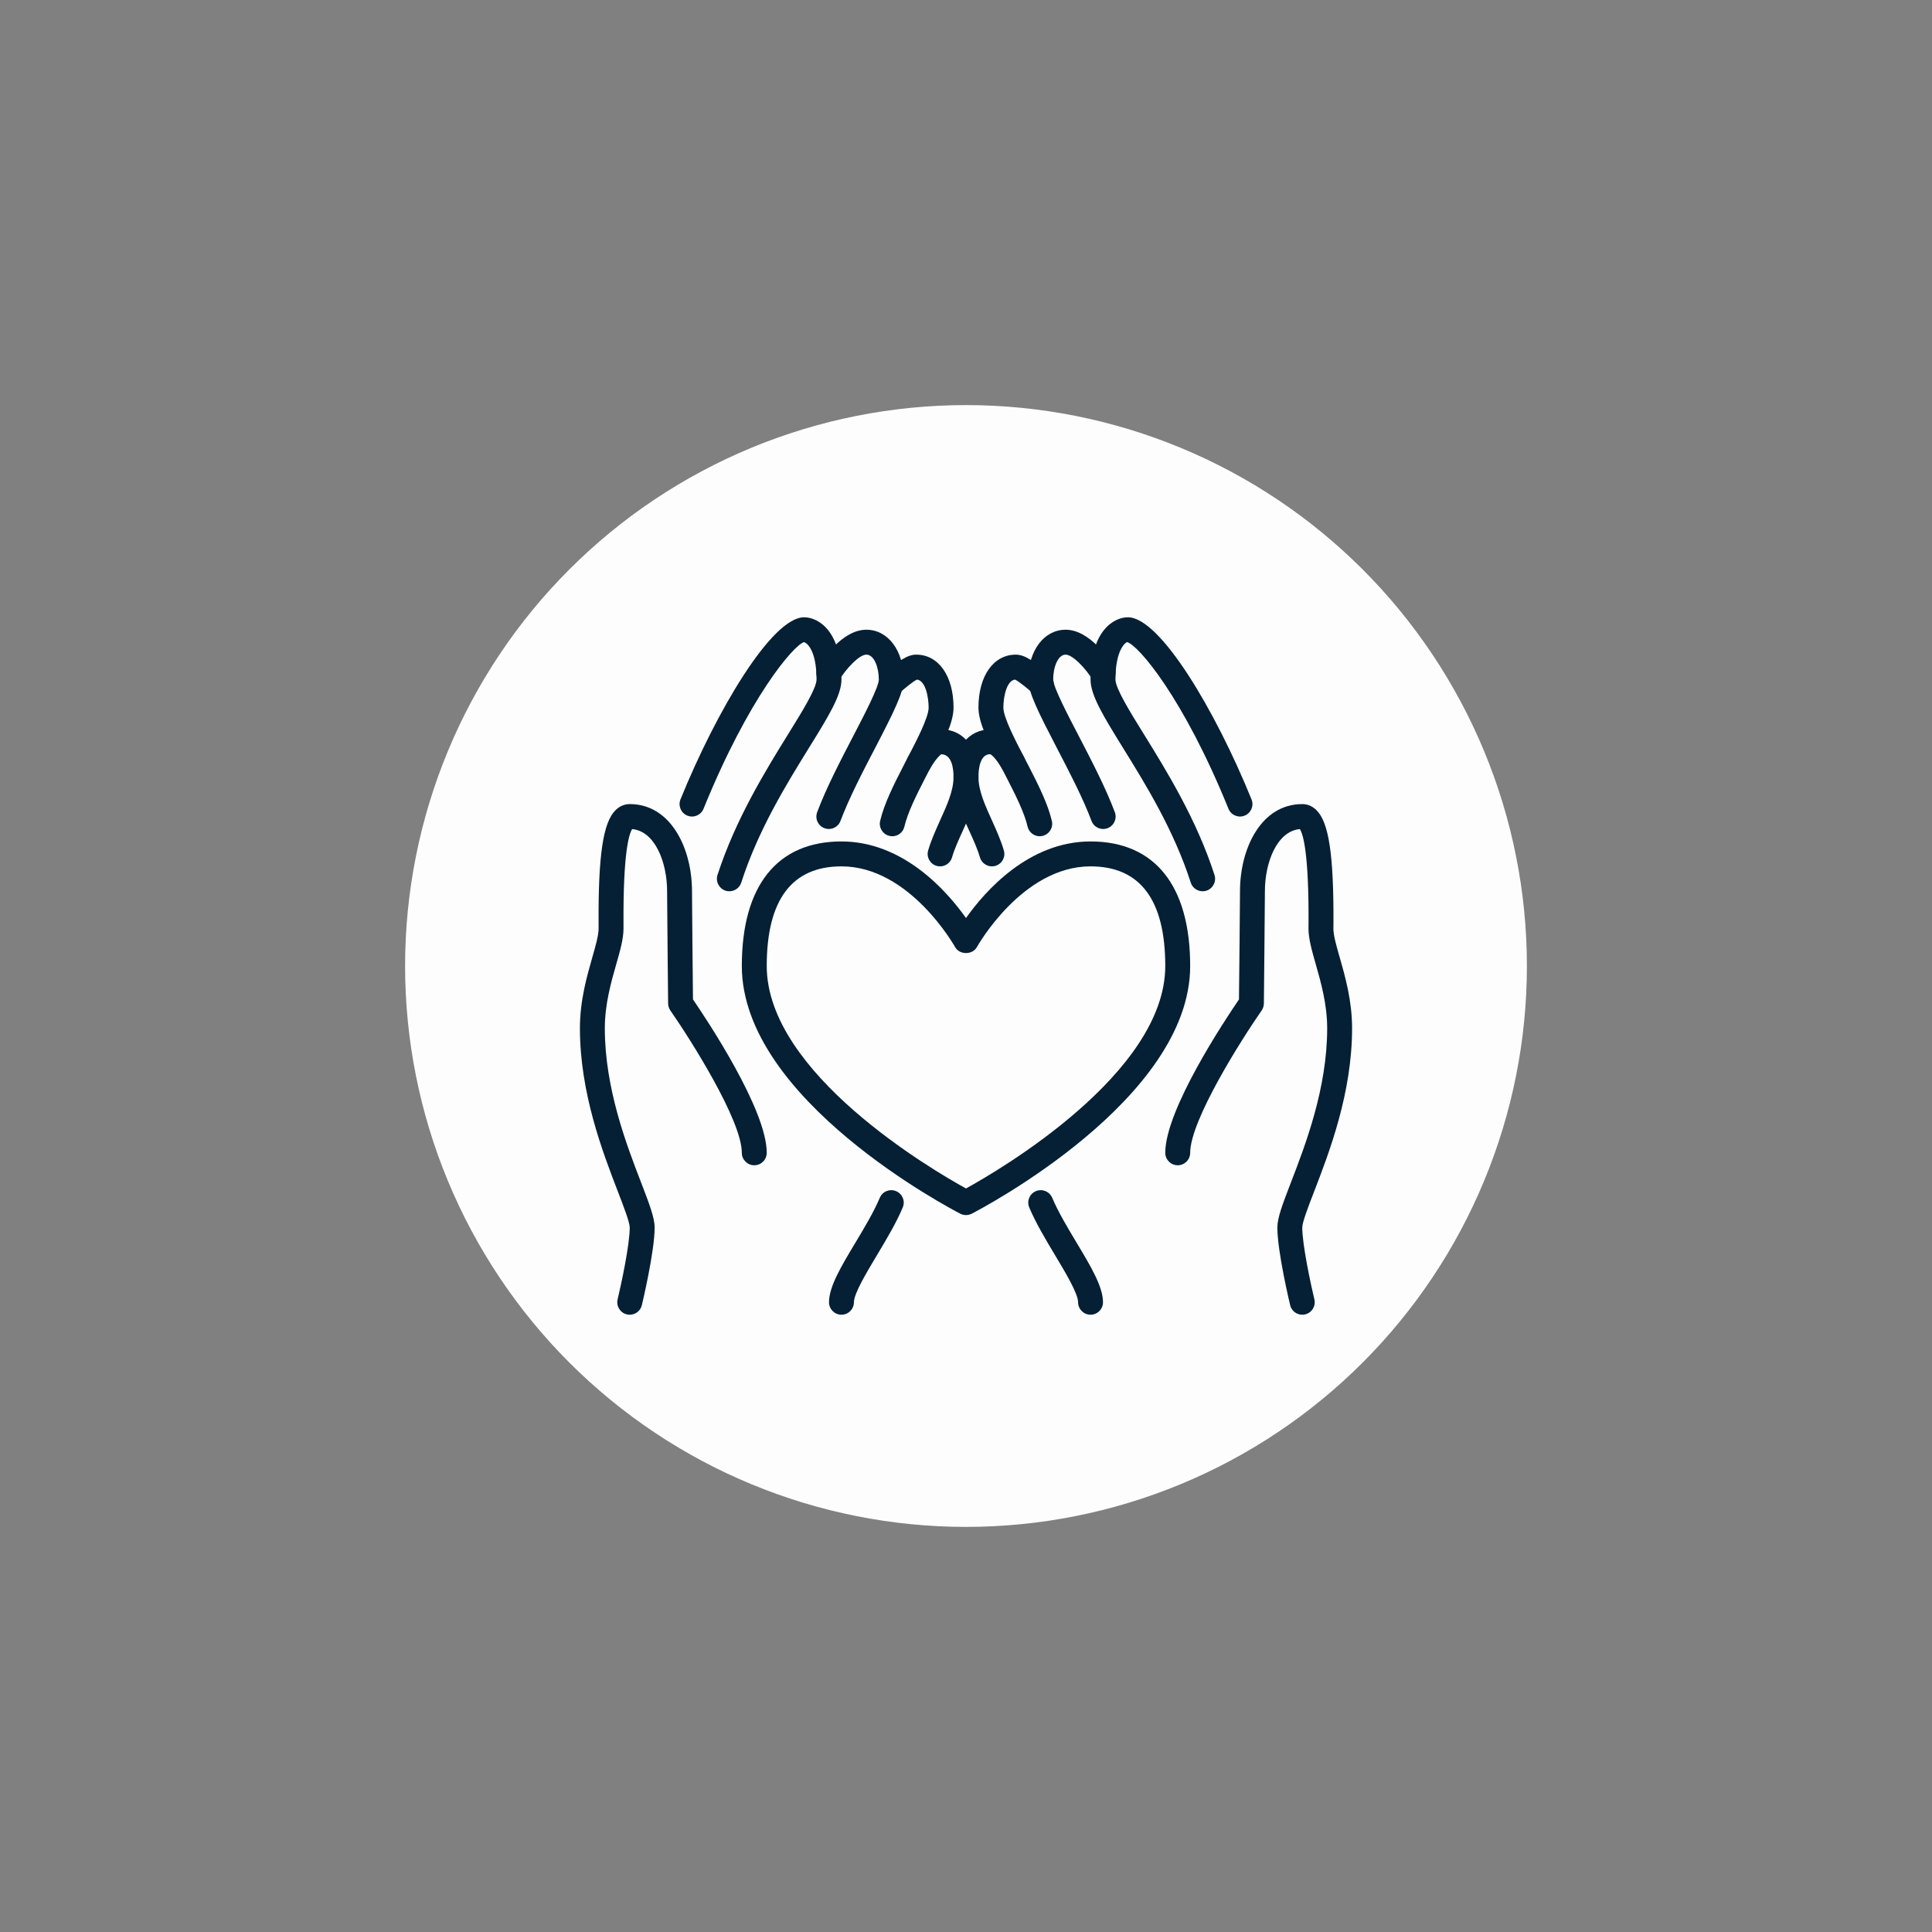
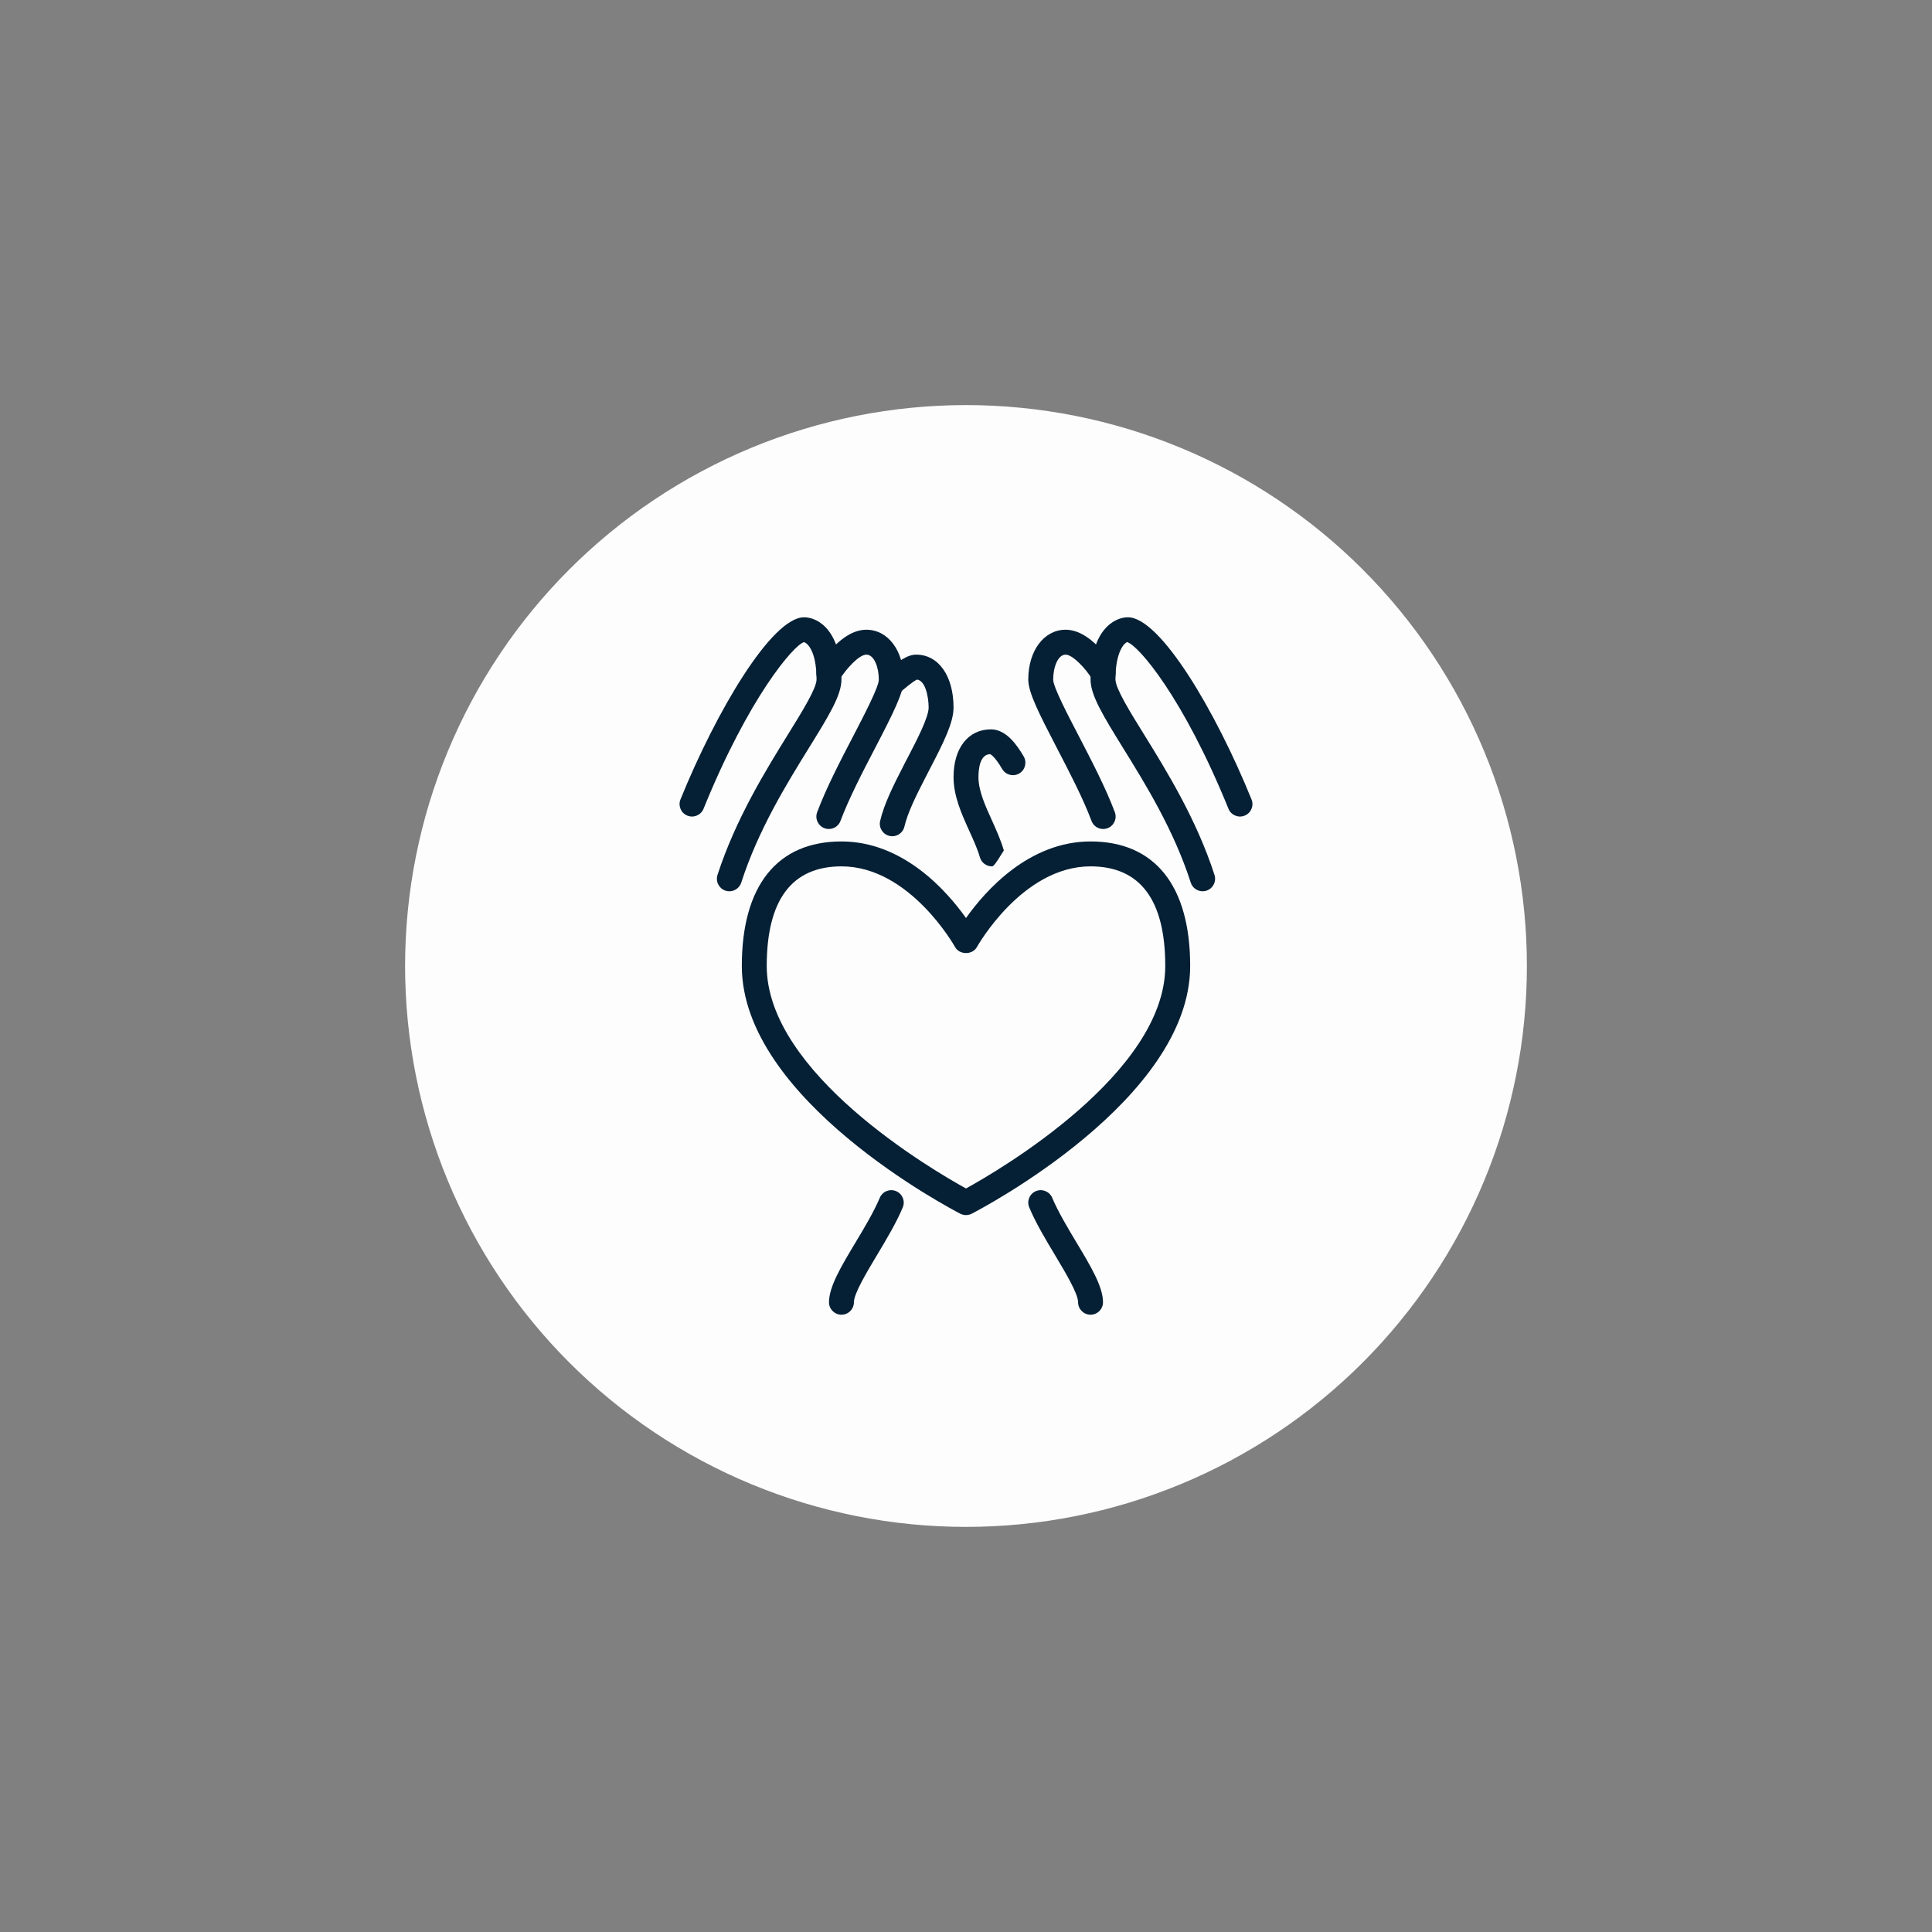
<svg xmlns="http://www.w3.org/2000/svg" width="1080" viewBox="0 0 810 810" height="1080" preserveAspectRatio="xMidYMid meet">
  <rect x="0" y="0" width="810" height="810" fill="#808080" stroke="none" />
  <defs>
    <clipPath id="1bd88e7d8a">
      <path d="M 169.836 169.836 L 640.086 169.836 L 640.086 640.086 L 169.836 640.086 Z M 169.836 169.836 " clip-rule="nonzero" />
    </clipPath>
    <clipPath id="22c2c854cf">
      <path d="M 457 258.797 L 526 258.797 L 526 374 L 457 374 Z M 457 258.797 " clip-rule="nonzero" />
    </clipPath>
    <clipPath id="10aef169da">
      <path d="M 284 258.797 L 353 258.797 L 353 374 L 284 374 Z M 284 258.797 " clip-rule="nonzero" />
    </clipPath>
    <clipPath id="90df563739">
      <path d="M 431 498 L 463 498 L 463 551.297 L 431 551.297 Z M 431 498 " clip-rule="nonzero" />
    </clipPath>
    <clipPath id="da636813b0">
      <path d="M 347 498 L 379 498 L 379 551.297 L 347 551.297 Z M 347 498 " clip-rule="nonzero" />
    </clipPath>
    <clipPath id="33df8b225a">
-       <path d="M 488 337 L 567 337 L 567 551.297 L 488 551.297 Z M 488 337 " clip-rule="nonzero" />
-     </clipPath>
+       </clipPath>
    <clipPath id="f955945637">
-       <path d="M 243 337 L 322 337 L 322 551.297 L 243 551.297 Z M 243 337 " clip-rule="nonzero" />
-     </clipPath>
+       </clipPath>
  </defs>
  <g clip-path="url(#1bd88e7d8a)">
    <path fill="#fdfdfd" d="M 640.156 404.996 C 640.156 408.844 640.062 412.691 639.875 416.535 C 639.684 420.379 639.402 424.215 639.023 428.047 C 638.648 431.875 638.176 435.695 637.613 439.5 C 637.047 443.309 636.391 447.098 635.637 450.875 C 634.887 454.648 634.043 458.402 633.109 462.137 C 632.176 465.871 631.148 469.578 630.031 473.262 C 628.914 476.941 627.707 480.598 626.41 484.219 C 625.113 487.844 623.73 491.434 622.258 494.988 C 620.785 498.543 619.223 502.062 617.578 505.539 C 615.934 509.02 614.203 512.457 612.391 515.852 C 610.574 519.246 608.68 522.594 606.699 525.895 C 604.723 529.195 602.664 532.445 600.523 535.645 C 598.387 538.844 596.172 541.988 593.879 545.082 C 591.586 548.172 589.219 551.207 586.777 554.18 C 584.336 557.156 581.824 560.07 579.238 562.922 C 576.652 565.773 574 568.559 571.281 571.281 C 568.559 574 565.773 576.652 562.922 579.238 C 560.07 581.824 557.156 584.336 554.18 586.777 C 551.207 589.219 548.172 591.586 545.082 593.879 C 541.988 596.172 538.844 598.387 535.645 600.523 C 532.445 602.664 529.195 604.723 525.895 606.699 C 522.594 608.68 519.246 610.574 515.852 612.391 C 512.457 614.203 509.02 615.934 505.539 617.578 C 502.062 619.223 498.543 620.785 494.988 622.258 C 491.434 623.73 487.844 625.113 484.219 626.41 C 480.598 627.707 476.941 628.914 473.262 630.031 C 469.578 631.148 465.867 632.176 462.137 633.109 C 458.402 634.043 454.648 634.887 450.875 635.637 C 447.098 636.391 443.309 637.047 439.5 637.613 C 435.695 638.176 431.875 638.648 428.047 639.023 C 424.215 639.402 420.379 639.684 416.535 639.875 C 412.691 640.062 408.844 640.156 404.996 640.156 C 401.148 640.156 397.301 640.062 393.457 639.875 C 389.613 639.684 385.777 639.402 381.945 639.023 C 378.117 638.648 374.297 638.176 370.492 637.613 C 366.684 637.047 362.895 636.391 359.117 635.637 C 355.344 634.887 351.59 634.043 347.855 633.109 C 344.125 632.176 340.418 631.148 336.734 630.031 C 333.051 628.914 329.398 627.707 325.773 626.41 C 322.148 625.113 318.559 623.73 315.004 622.258 C 311.449 620.785 307.934 619.223 304.453 617.578 C 300.973 615.934 297.535 614.203 294.145 612.391 C 290.75 610.574 287.402 608.68 284.102 606.699 C 280.801 604.723 277.547 602.664 274.348 600.523 C 271.148 598.387 268.004 596.172 264.91 593.879 C 261.82 591.586 258.789 589.219 255.812 586.777 C 252.836 584.336 249.926 581.824 247.074 579.238 C 244.223 576.652 241.434 574 238.715 571.281 C 235.992 568.559 233.34 565.773 230.754 562.922 C 228.168 560.07 225.656 557.156 223.215 554.18 C 220.773 551.207 218.406 548.172 216.113 545.082 C 213.82 541.988 211.605 538.844 209.469 535.645 C 207.328 532.445 205.273 529.195 203.293 525.895 C 201.316 522.594 199.418 519.246 197.605 515.852 C 195.789 512.457 194.059 509.02 192.414 505.539 C 190.77 502.062 189.211 498.543 187.738 494.988 C 186.266 491.434 184.879 487.844 183.582 484.219 C 182.285 480.598 181.078 476.941 179.961 473.262 C 178.844 469.578 177.82 465.871 176.883 462.137 C 175.949 458.402 175.105 454.648 174.355 450.875 C 173.605 447.098 172.945 443.309 172.383 439.5 C 171.816 435.695 171.348 431.875 170.969 428.047 C 170.59 424.215 170.309 420.379 170.121 416.535 C 169.93 412.691 169.836 408.844 169.836 404.996 C 169.836 401.148 169.93 397.301 170.121 393.457 C 170.309 389.613 170.59 385.777 170.969 381.945 C 171.348 378.117 171.816 374.297 172.383 370.492 C 172.945 366.684 173.605 362.895 174.355 359.121 C 175.105 355.344 175.949 351.59 176.883 347.859 C 177.82 344.125 178.844 340.418 179.961 336.734 C 181.078 333.051 182.285 329.398 183.582 325.773 C 184.879 322.148 186.266 318.559 187.738 315.004 C 189.211 311.449 190.77 307.934 192.414 304.453 C 194.059 300.973 195.789 297.539 197.605 294.145 C 199.418 290.75 201.316 287.402 203.293 284.102 C 205.273 280.801 207.328 277.547 209.469 274.348 C 211.605 271.148 213.82 268.004 216.113 264.91 C 218.406 261.82 220.773 258.789 223.215 255.812 C 225.656 252.836 228.168 249.926 230.754 247.074 C 233.34 244.223 235.992 241.434 238.715 238.715 C 241.434 235.992 244.223 233.34 247.074 230.754 C 249.926 228.172 252.836 225.656 255.812 223.215 C 258.789 220.773 261.82 218.406 264.91 216.113 C 268.004 213.82 271.148 211.605 274.348 209.469 C 277.547 207.328 280.801 205.273 284.102 203.293 C 287.402 201.316 290.75 199.418 294.145 197.605 C 297.535 195.789 300.973 194.059 304.453 192.414 C 307.934 190.77 311.449 189.211 315.004 187.738 C 318.559 186.266 322.148 184.879 325.773 183.582 C 329.398 182.285 333.051 181.078 336.734 179.961 C 340.418 178.844 344.125 177.82 347.855 176.883 C 351.59 175.949 355.344 175.105 359.117 174.355 C 362.895 173.605 366.684 172.945 370.492 172.383 C 374.297 171.816 378.117 171.348 381.945 170.969 C 385.777 170.59 389.613 170.309 393.457 170.121 C 397.301 169.93 401.148 169.836 404.996 169.836 C 408.844 169.836 412.691 169.93 416.535 170.121 C 420.379 170.309 424.215 170.59 428.047 170.969 C 431.875 171.348 435.695 171.816 439.5 172.383 C 443.309 172.945 447.098 173.605 450.875 174.355 C 454.648 175.105 458.402 175.949 462.137 176.883 C 465.867 177.82 469.578 178.844 473.262 179.961 C 476.941 181.078 480.598 182.285 484.219 183.582 C 487.844 184.879 491.434 186.266 494.988 187.738 C 498.543 189.211 502.062 190.77 505.539 192.414 C 509.02 194.059 512.457 195.789 515.852 197.605 C 519.246 199.418 522.594 201.316 525.895 203.293 C 529.195 205.273 532.445 207.328 535.645 209.469 C 538.844 211.605 541.988 213.82 545.082 216.113 C 548.172 218.406 551.207 220.773 554.18 223.215 C 557.156 225.656 560.07 228.172 562.922 230.754 C 565.773 233.34 568.559 235.992 571.281 238.715 C 574 241.434 576.652 244.223 579.238 247.074 C 581.824 249.926 584.336 252.836 586.777 255.812 C 589.219 258.789 591.586 261.82 593.879 264.91 C 596.172 268.004 598.387 271.148 600.523 274.348 C 602.664 277.547 604.723 280.801 606.699 284.102 C 608.68 287.402 610.574 290.75 612.391 294.145 C 614.203 297.539 615.934 300.973 617.578 304.453 C 619.223 307.934 620.785 311.449 622.258 315.004 C 623.73 318.559 625.113 322.148 626.41 325.773 C 627.707 329.398 628.914 333.051 630.031 336.734 C 631.148 340.418 632.176 344.125 633.109 347.859 C 634.043 351.59 634.887 355.344 635.637 359.121 C 636.391 362.895 637.047 366.684 637.613 370.492 C 638.176 374.297 638.648 378.117 639.023 381.945 C 639.402 385.777 639.684 389.613 639.875 393.457 C 640.062 397.301 640.156 401.148 640.156 404.996 Z M 640.156 404.996 " fill-opacity="1" fill-rule="nonzero" />
  </g>
  <path fill="#052035" d="M 352.785 363.227 C 332 363.227 321.457 377.277 321.457 405 C 321.457 449.973 391.109 490.625 405 498.273 C 418.891 490.625 488.543 449.973 488.543 405 C 488.543 377.277 478 363.227 457.215 363.227 C 428.559 363.227 409.754 396.738 409.57 397.062 C 407.734 400.41 402.266 400.41 400.43 397.062 C 400.246 396.738 381.441 363.227 352.785 363.227 Z M 405 509.43 C 404.184 509.43 403.367 509.227 402.613 508.859 C 398.883 506.922 311.012 461.07 311.012 405 C 311.012 371.324 325.84 352.781 352.785 352.781 C 378.688 352.781 396.965 373.547 405 384.887 C 413.035 373.547 431.312 352.781 457.215 352.781 C 484.16 352.781 498.988 371.324 498.988 405 C 498.988 461.07 411.117 506.922 407.387 508.859 C 406.633 509.227 405.816 509.43 405 509.43 " fill-opacity="1" fill-rule="nonzero" />
-   <path fill="#052035" d="M 415.871 363.227 C 413.605 363.227 411.508 361.738 410.832 359.453 C 409.836 355.945 408.16 352.293 406.406 348.418 C 403.145 341.219 399.777 333.793 399.777 325.797 C 399.777 313.641 405.918 305.789 415.441 305.789 C 421.828 305.789 426.355 312.273 429.191 317.148 C 430.637 319.637 429.801 322.84 427.312 324.289 C 424.824 325.738 421.625 324.902 420.176 322.414 C 416.953 316.883 415.156 316.191 415.137 316.191 C 410.895 316.23 410.223 322.23 410.223 325.797 C 410.223 331.531 412.996 337.629 415.934 344.094 C 417.77 348.152 419.645 352.336 420.867 356.555 C 421.684 359.328 420.094 362.207 417.32 363.023 C 416.828 363.164 416.34 363.227 415.871 363.227 " fill-opacity="1" fill-rule="nonzero" />
-   <path fill="#052035" d="M 394.148 363.227 C 393.66 363.227 393.172 363.164 392.68 363.023 C 389.906 362.207 388.316 359.328 389.133 356.555 C 390.355 352.336 392.254 348.152 394.066 344.094 C 397.004 337.629 399.777 331.531 399.777 325.797 C 399.777 322.23 399.105 316.254 394.578 316.23 C 394.699 316.273 392.906 317.129 389.824 322.414 C 388.375 324.902 385.176 325.738 382.688 324.289 C 380.199 322.84 379.363 319.637 380.809 317.148 C 383.645 312.273 388.172 305.789 394.559 305.789 C 404.082 305.789 410.223 313.641 410.223 325.797 C 410.223 333.793 406.855 341.219 403.594 348.418 C 401.84 352.293 400.164 355.945 399.145 359.453 C 398.492 361.738 396.414 363.227 394.148 363.227 " fill-opacity="1" fill-rule="nonzero" />
-   <path fill="#052035" d="M 435.902 350.602 C 433.535 350.602 431.371 348.969 430.82 346.543 C 429.477 340.727 425.785 333.324 422.133 326.246 C 421.461 324.879 420.785 323.574 420.094 322.27 C 414.117 310.766 410.223 302.812 410.223 296.652 C 410.223 283.371 416.523 274.461 425.887 274.461 C 429.68 274.461 433.617 277.293 440.02 282.863 C 442.184 284.762 442.449 288.105 440.551 290.266 C 438.656 292.449 435.41 292.695 433.23 290.797 L 433.148 290.734 C 431.68 289.449 427.355 285.699 425.539 284.922 C 422.012 285.332 420.664 292.246 420.664 296.652 C 420.664 300.73 425.66 310.359 429.312 317.375 C 430.027 318.719 430.742 320.105 431.453 321.516 C 435.371 329.121 439.391 337.199 441 344.195 C 441.652 347.012 439.898 349.805 437.082 350.457 C 436.695 350.539 436.289 350.602 435.902 350.602 " fill-opacity="1" fill-rule="nonzero" />
+   <path fill="#052035" d="M 415.871 363.227 C 413.605 363.227 411.508 361.738 410.832 359.453 C 409.836 355.945 408.16 352.293 406.406 348.418 C 403.145 341.219 399.777 333.793 399.777 325.797 C 399.777 313.641 405.918 305.789 415.441 305.789 C 421.828 305.789 426.355 312.273 429.191 317.148 C 430.637 319.637 429.801 322.84 427.312 324.289 C 424.824 325.738 421.625 324.902 420.176 322.414 C 416.953 316.883 415.156 316.191 415.137 316.191 C 410.895 316.23 410.223 322.23 410.223 325.797 C 410.223 331.531 412.996 337.629 415.934 344.094 C 417.77 348.152 419.645 352.336 420.867 356.555 C 416.828 363.164 416.34 363.227 415.871 363.227 " fill-opacity="1" fill-rule="nonzero" />
  <path fill="#052035" d="M 373.344 286.883 L 373.406 286.883 Z M 374.098 350.602 C 373.711 350.602 373.305 350.539 372.918 350.457 C 370.102 349.805 368.348 347.012 369 344.195 C 370.609 337.199 374.629 329.121 378.586 321.453 C 379.258 320.105 379.953 318.719 380.727 317.312 C 384.34 310.359 389.336 300.73 389.336 296.652 C 389.336 292.246 388.008 285.332 384.461 284.922 C 382.645 285.699 378.32 289.449 376.852 290.734 L 369.98 282.863 C 376.383 277.293 380.32 274.461 384.113 274.461 C 393.477 274.461 399.777 283.371 399.777 296.652 C 399.777 302.812 395.883 310.766 389.949 322.188 C 389.215 323.574 388.539 324.879 387.887 326.184 C 384.215 333.324 380.523 340.727 379.18 346.543 C 378.629 348.969 376.465 350.602 374.098 350.602 " fill-opacity="1" fill-rule="nonzero" />
  <g clip-path="url(#22c2c854cf)">
    <path fill="#052035" d="M 504.211 373.668 C 502.008 373.668 499.945 372.262 499.234 370.059 C 492.094 347.906 480.285 328.816 470.777 313.477 C 462.621 300.262 457.215 291.531 457.215 284.902 C 457.215 264.301 467.066 258.797 472.879 258.797 C 486.422 258.797 509.695 298.141 524.707 335.16 C 525.809 337.832 524.504 340.871 521.832 341.953 C 519.16 343.031 516.121 341.75 515.039 339.078 C 496.09 292.367 477.223 270.461 472.535 269.199 C 471.84 269.383 467.66 272.441 467.66 284.902 C 467.66 288.574 473.758 298.445 479.672 307.973 C 488.953 322.961 501.66 343.504 509.188 366.836 C 510.062 369.59 508.555 372.527 505.801 373.426 C 505.289 373.586 504.738 373.668 504.211 373.668 " fill-opacity="1" fill-rule="nonzero" />
  </g>
  <g clip-path="url(#10aef169da)">
    <path fill="#052035" d="M 305.789 373.668 C 305.262 373.668 304.711 373.586 304.18 373.426 C 301.445 372.527 299.938 369.59 300.812 366.836 C 308.359 343.504 321.047 322.961 330.328 307.973 C 336.242 298.445 342.34 288.574 342.34 284.902 C 342.34 272.441 338.16 269.383 337.039 269.238 C 332.777 270.461 313.91 292.367 294.961 339.078 C 293.879 341.75 290.84 343.031 288.168 341.953 C 285.496 340.871 284.211 337.832 285.293 335.16 C 300.305 298.141 323.578 258.797 337.121 258.797 C 342.934 258.797 352.785 264.301 352.785 284.902 C 352.785 291.531 347.379 300.262 339.199 313.477 C 329.715 328.816 317.906 347.906 310.766 370.059 C 310.055 372.262 307.992 373.668 305.789 373.668 " fill-opacity="1" fill-rule="nonzero" />
  </g>
  <g clip-path="url(#90df563739)">
    <path fill="#052035" d="M 457.215 551.203 C 454.34 551.203 451.992 548.855 451.992 545.98 C 451.992 542.348 446.672 533.477 442.406 526.359 C 438.43 519.707 434.289 512.836 431.516 506.227 C 430.395 503.574 431.637 500.516 434.289 499.395 C 436.961 498.273 440.02 499.516 441.145 502.188 C 443.633 508.082 447.566 514.652 451.363 520.992 C 457.316 530.906 462.438 539.453 462.438 545.98 C 462.438 548.855 460.09 551.203 457.215 551.203 " fill-opacity="1" fill-rule="nonzero" />
  </g>
  <g clip-path="url(#da636813b0)">
    <path fill="#052035" d="M 352.785 551.203 C 349.91 551.203 347.562 548.855 347.562 545.98 C 347.562 539.453 352.684 530.906 358.637 520.992 C 362.434 514.652 366.367 508.082 368.855 502.188 C 369.98 499.516 373.039 498.273 375.691 499.395 C 378.363 500.516 379.605 503.574 378.484 506.227 C 375.711 512.836 371.57 519.707 367.594 526.359 C 363.328 533.477 358.008 542.348 358.008 545.98 C 358.008 548.855 355.66 551.203 352.785 551.203 " fill-opacity="1" fill-rule="nonzero" />
  </g>
  <g clip-path="url(#33df8b225a)">
    <path fill="#052035" d="M 545.98 551.203 C 543.617 551.203 541.473 549.59 540.902 547.203 C 540.68 546.285 535.539 524.727 535.539 514.652 C 535.539 510.512 537.801 504.637 541.23 495.742 C 547.285 480.039 556.426 456.336 556.426 431.105 C 556.426 421.031 553.773 411.75 551.652 404.305 C 550.02 398.574 548.594 393.617 548.594 389.332 L 548.613 387.07 C 548.754 357.902 546.391 349.824 544.98 347.602 C 535.457 348.438 530.316 361.43 530.316 373.668 C 530.316 378.891 529.887 420.723 529.887 420.723 C 529.867 421.766 529.543 422.785 528.949 423.66 C 520.609 435.613 498.988 469.695 498.988 483.32 C 498.988 486.195 496.641 488.543 493.766 488.543 C 490.891 488.543 488.543 486.195 488.543 483.32 C 488.543 465.211 513.59 427.598 519.445 419.012 C 519.527 411.32 519.875 378.277 519.875 373.668 C 519.875 355.516 528.848 337.117 545.98 337.117 C 547.551 337.117 549.855 337.566 552 339.73 C 557.16 344.91 559.199 358.656 559.055 387.129 L 559.035 389.332 C 559.035 392.148 560.258 396.453 561.688 401.43 C 563.992 409.504 566.867 419.562 566.867 431.105 C 566.867 458.293 557.301 483.098 550.98 499.496 C 548.512 505.859 545.98 512.449 545.98 514.652 C 545.98 521.992 549.652 538.883 551.059 544.758 C 551.734 547.57 550 550.387 547.207 551.059 C 546.797 551.16 546.391 551.203 545.98 551.203 " fill-opacity="1" fill-rule="nonzero" />
  </g>
  <g clip-path="url(#f955945637)">
-     <path fill="#052035" d="M 264.02 551.203 C 263.609 551.203 263.203 551.16 262.793 551.059 C 260 550.387 258.266 547.57 258.941 544.758 C 260.348 538.883 264.02 521.992 264.02 514.652 C 264.02 512.449 261.469 505.859 259.02 499.496 C 252.699 483.098 243.133 458.293 243.133 431.105 C 243.133 419.562 246.008 409.504 248.312 401.43 C 249.742 396.453 250.965 392.148 250.965 389.332 L 250.965 387.129 C 250.801 358.656 252.84 344.91 258 339.73 C 260.145 337.566 262.449 337.117 264.02 337.117 C 281.152 337.117 290.125 355.516 290.125 373.668 C 290.125 378.277 290.453 411.32 290.535 419.012 C 296.41 427.598 321.457 465.211 321.457 483.32 C 321.457 486.195 319.109 488.543 316.234 488.543 C 313.359 488.543 311.012 486.195 311.012 483.32 C 311.012 469.676 289.391 435.613 281.051 423.66 C 280.457 422.785 280.133 421.766 280.113 420.723 C 280.113 420.723 279.684 378.891 279.684 373.668 C 279.684 361.43 274.543 348.438 265.02 347.602 C 263.633 349.824 261.246 357.902 261.406 387.07 L 261.406 389.332 C 261.406 393.617 260 398.574 258.348 404.305 C 256.227 411.75 253.574 421.031 253.574 431.105 C 253.574 456.336 262.715 480.039 268.77 495.742 C 272.199 504.637 274.461 510.512 274.461 514.652 C 274.461 524.727 269.32 546.285 269.098 547.203 C 268.527 549.59 266.383 551.203 264.02 551.203 " fill-opacity="1" fill-rule="nonzero" />
-   </g>
+     </g>
  <path fill="#052035" d="M 462.52 347.562 C 460.398 347.562 458.398 346.277 457.625 344.176 C 454.035 334.609 448.199 323.391 443.059 313.52 C 435.434 298.832 431.109 290.266 431.109 284.902 C 431.109 272.809 437.695 264.016 446.773 264.016 C 457.031 264.016 465.395 276.926 466.965 279.52 C 468.473 281.984 467.68 285.188 465.23 286.699 C 462.762 288.207 459.562 287.41 458.051 284.965 C 455.012 279.988 449.629 274.461 446.773 274.461 C 443.508 274.461 441.551 279.762 441.551 284.902 C 441.551 287.984 447.527 299.465 452.34 308.684 C 457.602 318.844 463.598 330.348 467.395 340.504 C 468.414 343.215 467.047 346.215 464.332 347.234 C 463.723 347.461 463.129 347.562 462.52 347.562 " fill-opacity="1" fill-rule="nonzero" />
  <path fill="#052035" d="M 347.48 347.562 C 346.891 347.562 346.258 347.461 345.668 347.234 C 342.953 346.215 341.586 343.215 342.605 340.504 C 346.402 330.348 352.398 318.844 357.68 308.684 C 362.473 299.465 368.449 287.984 368.449 284.902 C 368.449 279.762 366.492 274.461 363.227 274.461 C 360.086 274.461 354.559 280.66 351.949 284.965 C 350.461 287.41 347.258 288.207 344.789 286.699 C 342.32 285.207 341.527 281.984 343.035 279.52 C 344.605 276.926 352.969 264.016 363.227 264.016 C 372.305 264.016 378.891 272.809 378.891 284.902 C 378.891 290.266 374.566 298.832 366.941 313.52 C 361.801 323.391 355.965 334.609 352.375 344.176 C 351.602 346.277 349.602 347.562 347.48 347.562 " fill-opacity="1" fill-rule="nonzero" />
</svg>